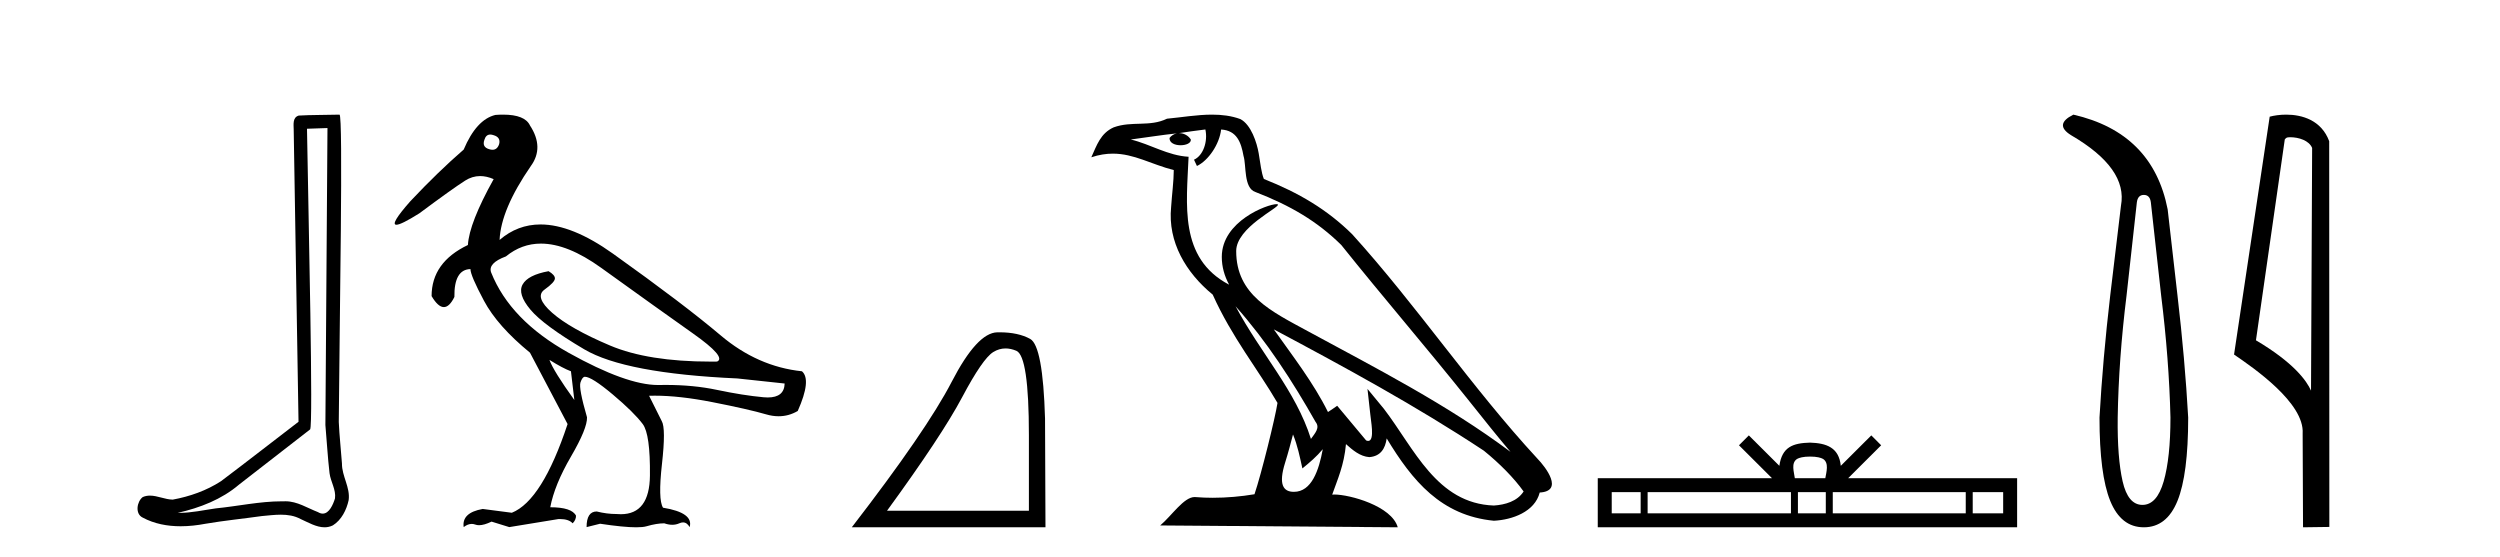
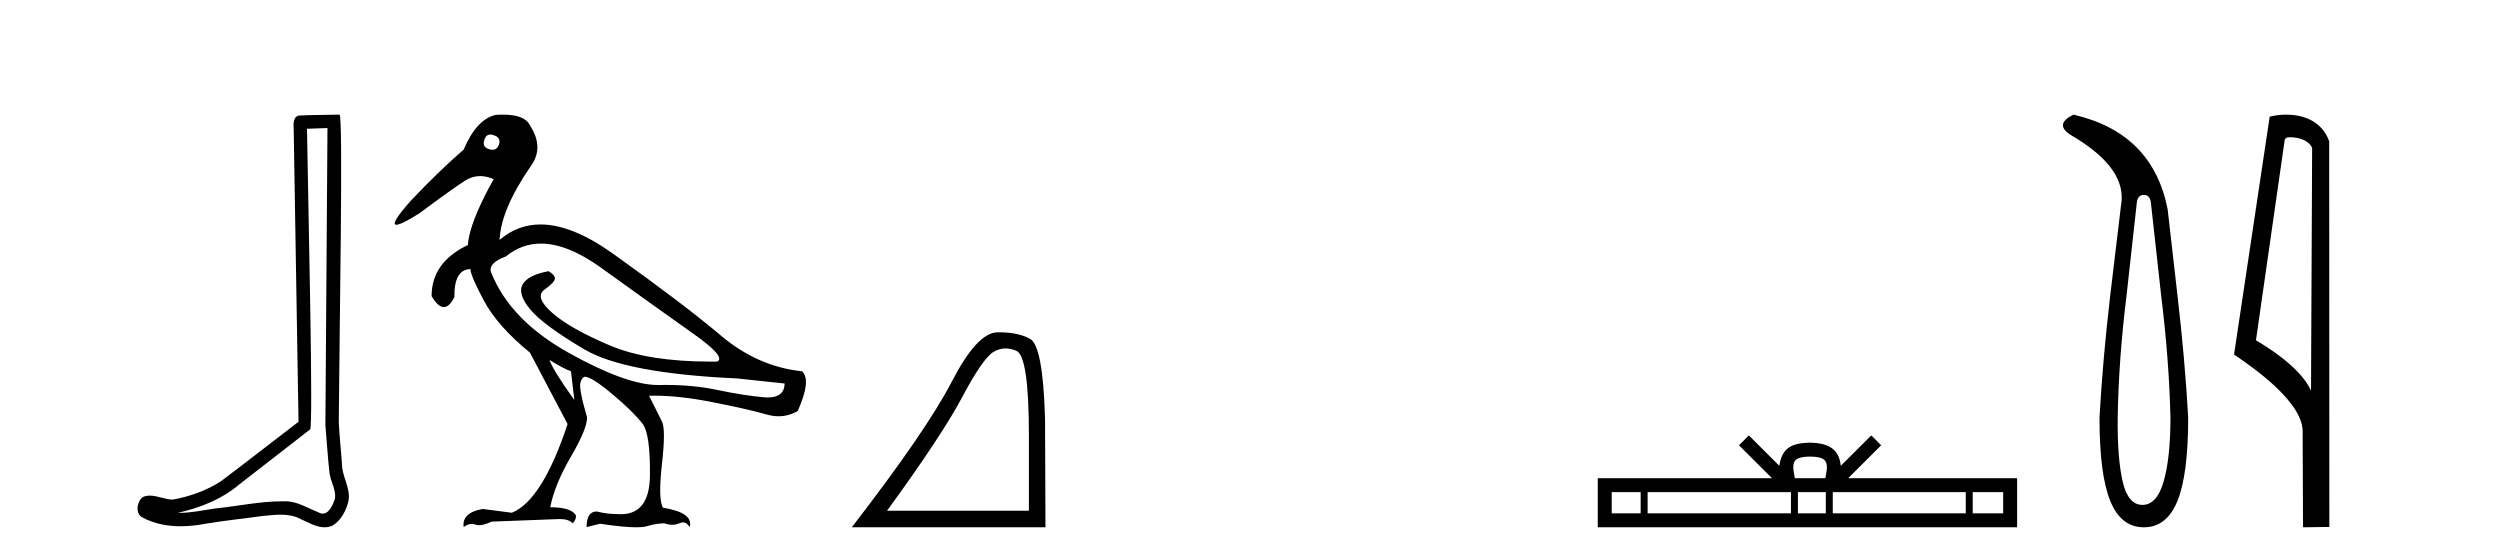
<svg xmlns="http://www.w3.org/2000/svg" width="184.0" height="41.0">
  <path d="M 24.102 9.424 C 24.052 16.711 23.994 23.997 23.949 31.284 C 24.055 32.464 24.116 33.649 24.254 34.826 C 24.334 35.455 24.744 36.041 24.655 36.685 C 24.521 37.12 24.235 37.802 23.753 37.802 C 23.645 37.802 23.529 37.769 23.402 37.691 C 22.621 37.391 21.876 36.894 21.015 36.894 C 20.967 36.894 20.919 36.895 20.87 36.898 C 20.828 36.898 20.785 36.897 20.742 36.897 C 19.105 36.897 17.496 37.259 15.871 37.418 C 14.984 37.544 14.099 37.747 13.199 37.747 C 13.161 37.747 13.123 37.746 13.085 37.745 C 14.71 37.378 16.315 36.757 17.595 35.665 C 19.337 34.31 21.086 32.963 22.825 31.604 C 23.061 31.314 22.712 16.507 22.595 9.476 C 23.097 9.459 23.599 9.441 24.102 9.424 ZM 24.987 8.437 C 24.987 8.437 24.987 8.437 24.986 8.437 C 24.126 8.465 22.845 8.452 21.988 8.506 C 21.529 8.639 21.609 9.152 21.616 9.52 C 21.734 16.694 21.853 23.868 21.971 31.042 C 20.069 32.496 18.184 33.973 16.271 35.412 C 15.201 36.109 13.963 36.543 12.714 36.772 C 12.155 36.766 11.591 36.477 11.034 36.477 C 10.856 36.477 10.678 36.507 10.502 36.586 C 10.073 36.915 9.925 37.817 10.499 38.093 C 11.363 38.557 12.326 38.733 13.294 38.733 C 13.906 38.733 14.521 38.663 15.115 38.55 C 16.495 38.315 17.889 38.178 19.275 37.982 C 19.731 37.942 20.204 37.881 20.67 37.881 C 21.174 37.881 21.67 37.953 22.125 38.201 C 22.673 38.444 23.277 38.809 23.886 38.809 C 24.09 38.809 24.295 38.768 24.498 38.668 C 25.136 38.27 25.505 37.528 25.661 36.81 C 25.79 35.873 25.157 35.044 25.168 34.114 C 25.095 33.096 24.98 32.08 24.934 31.061 C 24.986 23.698 25.27 8.437 24.987 8.437 Z" style="fill:#000000;stroke:none" />
-   <path d="M 36.084 9.902 C 36.159 9.902 36.243 9.919 36.334 9.951 C 36.687 10.055 36.821 10.272 36.738 10.604 C 36.645 10.883 36.482 11.023 36.249 11.023 C 36.171 11.023 36.086 11.008 35.993 10.977 C 35.64 10.873 35.526 10.645 35.651 10.293 C 35.727 10.032 35.872 9.902 36.084 9.902 ZM 39.812 17.929 C 41.118 17.929 42.595 18.523 44.245 19.711 C 47.094 21.762 49.348 23.373 51.005 24.544 C 52.663 25.715 53.254 26.404 52.777 26.611 C 52.62 26.613 52.465 26.614 52.311 26.614 C 49.234 26.614 46.763 26.219 44.898 25.43 C 42.939 24.601 41.52 23.798 40.639 23.021 C 39.759 22.244 39.572 21.674 40.08 21.312 C 40.588 20.949 40.841 20.674 40.841 20.488 C 40.841 20.322 40.686 20.146 40.375 19.959 C 39.36 20.146 38.723 20.472 38.464 20.939 C 38.205 21.405 38.396 22.021 39.039 22.788 C 39.681 23.555 41.002 24.529 43.002 25.71 C 45.001 26.891 48.757 27.606 54.269 27.854 L 57.75 28.227 C 57.732 28.911 57.318 29.253 56.509 29.253 C 56.41 29.253 56.306 29.248 56.196 29.238 C 55.181 29.144 54.036 28.963 52.761 28.694 C 51.619 28.452 50.364 28.331 48.997 28.331 C 48.839 28.331 48.679 28.333 48.519 28.336 C 48.489 28.337 48.459 28.337 48.429 28.337 C 46.88 28.337 44.693 27.549 41.867 25.974 C 38.987 24.368 37.08 22.394 36.148 20.053 C 35.982 19.597 36.345 19.203 37.236 18.872 C 38.004 18.243 38.862 17.929 39.812 17.929 ZM 40.437 26.487 C 41.1 26.901 41.629 27.181 42.022 27.326 L 42.271 29.44 C 41.256 28.031 40.644 27.046 40.437 26.487 ZM 37.028 8.437 C 36.85 8.437 36.66 8.444 36.459 8.459 C 35.526 8.687 34.749 9.537 34.128 11.008 C 32.884 12.085 31.579 13.349 30.211 14.8 C 29.184 15.961 28.839 16.542 29.175 16.542 C 29.409 16.542 29.972 16.262 30.864 15.701 C 32.48 14.499 33.604 13.696 34.236 13.292 C 34.584 13.07 34.951 12.959 35.339 12.959 C 35.657 12.959 35.989 13.034 36.334 13.184 C 35.133 15.339 34.501 16.955 34.438 18.032 C 32.656 18.882 31.765 20.136 31.765 21.793 C 32.082 22.332 32.383 22.602 32.668 22.602 C 32.941 22.602 33.2 22.353 33.444 21.855 C 33.423 20.509 33.817 19.825 34.625 19.804 C 34.625 20.115 34.956 20.892 35.62 22.135 C 36.283 23.379 37.412 24.653 39.007 25.958 L 41.774 31.211 C 40.531 34.962 39.163 37.138 37.671 37.739 L 35.526 37.459 C 34.49 37.645 34.024 38.091 34.128 38.795 C 34.327 38.639 34.524 38.56 34.719 38.56 C 34.807 38.56 34.895 38.576 34.982 38.609 C 35.065 38.639 35.157 38.655 35.26 38.655 C 35.507 38.655 35.813 38.567 36.179 38.391 L 37.484 38.795 L 41.09 38.205 C 41.131 38.203 41.172 38.202 41.211 38.202 C 41.645 38.202 41.957 38.307 42.147 38.516 C 42.313 38.35 42.395 38.163 42.395 37.956 C 42.188 37.542 41.556 37.334 40.499 37.334 C 40.707 36.236 41.214 34.993 42.022 33.605 C 42.831 32.216 43.224 31.253 43.204 30.714 C 42.789 29.284 42.629 28.429 42.722 28.15 C 42.815 27.87 42.924 27.73 43.048 27.73 C 43.38 27.73 44.064 28.165 45.1 29.035 C 46.136 29.906 46.871 30.631 47.306 31.211 C 47.679 31.709 47.856 32.973 47.835 35.003 C 47.816 36.899 47.101 37.846 45.692 37.846 C 45.591 37.846 45.487 37.841 45.379 37.832 C 44.903 37.832 44.416 37.77 43.918 37.645 C 43.421 37.645 43.173 38.029 43.173 38.795 L 44.167 38.547 C 45.325 38.722 46.212 38.809 46.828 38.809 C 47.159 38.809 47.412 38.784 47.586 38.733 C 48.084 38.588 48.519 38.516 48.892 38.516 C 49.099 38.588 49.294 38.624 49.478 38.624 C 49.662 38.624 49.834 38.588 49.995 38.516 C 50.093 38.471 50.184 38.449 50.27 38.449 C 50.465 38.449 50.627 38.565 50.757 38.795 C 50.964 38.091 50.311 37.614 48.798 37.366 C 48.55 36.972 48.524 35.9 48.721 34.149 C 48.918 32.398 48.912 31.346 48.705 30.994 L 47.773 29.129 C 47.91 29.124 48.05 29.122 48.193 29.122 C 49.407 29.122 50.816 29.28 52.42 29.595 C 54.212 29.947 55.533 30.248 56.383 30.496 C 56.701 30.59 57.009 30.636 57.308 30.636 C 57.805 30.636 58.273 30.507 58.714 30.248 C 59.397 28.714 59.501 27.74 59.024 27.326 C 56.849 27.098 54.854 26.217 53.041 24.684 C 51.228 23.151 48.586 21.146 45.115 18.67 C 43.107 17.237 41.329 16.52 39.782 16.52 C 38.655 16.52 37.651 16.9 36.77 17.659 C 36.832 16.167 37.598 14.354 39.07 12.22 C 39.733 11.308 39.712 10.314 39.007 9.236 C 38.759 8.703 38.099 8.437 37.028 8.437 Z" style="fill:#000000;stroke:none" />
+   <path d="M 36.084 9.902 C 36.159 9.902 36.243 9.919 36.334 9.951 C 36.687 10.055 36.821 10.272 36.738 10.604 C 36.645 10.883 36.482 11.023 36.249 11.023 C 36.171 11.023 36.086 11.008 35.993 10.977 C 35.64 10.873 35.526 10.645 35.651 10.293 C 35.727 10.032 35.872 9.902 36.084 9.902 ZM 39.812 17.929 C 41.118 17.929 42.595 18.523 44.245 19.711 C 47.094 21.762 49.348 23.373 51.005 24.544 C 52.663 25.715 53.254 26.404 52.777 26.611 C 52.62 26.613 52.465 26.614 52.311 26.614 C 49.234 26.614 46.763 26.219 44.898 25.43 C 42.939 24.601 41.52 23.798 40.639 23.021 C 39.759 22.244 39.572 21.674 40.08 21.312 C 40.588 20.949 40.841 20.674 40.841 20.488 C 40.841 20.322 40.686 20.146 40.375 19.959 C 39.36 20.146 38.723 20.472 38.464 20.939 C 38.205 21.405 38.396 22.021 39.039 22.788 C 39.681 23.555 41.002 24.529 43.002 25.71 C 45.001 26.891 48.757 27.606 54.269 27.854 L 57.75 28.227 C 57.732 28.911 57.318 29.253 56.509 29.253 C 56.41 29.253 56.306 29.248 56.196 29.238 C 55.181 29.144 54.036 28.963 52.761 28.694 C 51.619 28.452 50.364 28.331 48.997 28.331 C 48.839 28.331 48.679 28.333 48.519 28.336 C 48.489 28.337 48.459 28.337 48.429 28.337 C 46.88 28.337 44.693 27.549 41.867 25.974 C 38.987 24.368 37.08 22.394 36.148 20.053 C 35.982 19.597 36.345 19.203 37.236 18.872 C 38.004 18.243 38.862 17.929 39.812 17.929 ZM 40.437 26.487 C 41.1 26.901 41.629 27.181 42.022 27.326 L 42.271 29.44 C 41.256 28.031 40.644 27.046 40.437 26.487 ZM 37.028 8.437 C 36.85 8.437 36.66 8.444 36.459 8.459 C 35.526 8.687 34.749 9.537 34.128 11.008 C 32.884 12.085 31.579 13.349 30.211 14.8 C 29.184 15.961 28.839 16.542 29.175 16.542 C 29.409 16.542 29.972 16.262 30.864 15.701 C 32.48 14.499 33.604 13.696 34.236 13.292 C 34.584 13.07 34.951 12.959 35.339 12.959 C 35.657 12.959 35.989 13.034 36.334 13.184 C 35.133 15.339 34.501 16.955 34.438 18.032 C 32.656 18.882 31.765 20.136 31.765 21.793 C 32.082 22.332 32.383 22.602 32.668 22.602 C 32.941 22.602 33.2 22.353 33.444 21.855 C 33.423 20.509 33.817 19.825 34.625 19.804 C 34.625 20.115 34.956 20.892 35.62 22.135 C 36.283 23.379 37.412 24.653 39.007 25.958 L 41.774 31.211 C 40.531 34.962 39.163 37.138 37.671 37.739 L 35.526 37.459 C 34.49 37.645 34.024 38.091 34.128 38.795 C 34.327 38.639 34.524 38.56 34.719 38.56 C 34.807 38.56 34.895 38.576 34.982 38.609 C 35.065 38.639 35.157 38.655 35.26 38.655 C 35.507 38.655 35.813 38.567 36.179 38.391 L 41.09 38.205 C 41.131 38.203 41.172 38.202 41.211 38.202 C 41.645 38.202 41.957 38.307 42.147 38.516 C 42.313 38.35 42.395 38.163 42.395 37.956 C 42.188 37.542 41.556 37.334 40.499 37.334 C 40.707 36.236 41.214 34.993 42.022 33.605 C 42.831 32.216 43.224 31.253 43.204 30.714 C 42.789 29.284 42.629 28.429 42.722 28.15 C 42.815 27.87 42.924 27.73 43.048 27.73 C 43.38 27.73 44.064 28.165 45.1 29.035 C 46.136 29.906 46.871 30.631 47.306 31.211 C 47.679 31.709 47.856 32.973 47.835 35.003 C 47.816 36.899 47.101 37.846 45.692 37.846 C 45.591 37.846 45.487 37.841 45.379 37.832 C 44.903 37.832 44.416 37.77 43.918 37.645 C 43.421 37.645 43.173 38.029 43.173 38.795 L 44.167 38.547 C 45.325 38.722 46.212 38.809 46.828 38.809 C 47.159 38.809 47.412 38.784 47.586 38.733 C 48.084 38.588 48.519 38.516 48.892 38.516 C 49.099 38.588 49.294 38.624 49.478 38.624 C 49.662 38.624 49.834 38.588 49.995 38.516 C 50.093 38.471 50.184 38.449 50.27 38.449 C 50.465 38.449 50.627 38.565 50.757 38.795 C 50.964 38.091 50.311 37.614 48.798 37.366 C 48.55 36.972 48.524 35.9 48.721 34.149 C 48.918 32.398 48.912 31.346 48.705 30.994 L 47.773 29.129 C 47.91 29.124 48.05 29.122 48.193 29.122 C 49.407 29.122 50.816 29.28 52.42 29.595 C 54.212 29.947 55.533 30.248 56.383 30.496 C 56.701 30.59 57.009 30.636 57.308 30.636 C 57.805 30.636 58.273 30.507 58.714 30.248 C 59.397 28.714 59.501 27.74 59.024 27.326 C 56.849 27.098 54.854 26.217 53.041 24.684 C 51.228 23.151 48.586 21.146 45.115 18.67 C 43.107 17.237 41.329 16.52 39.782 16.52 C 38.655 16.52 37.651 16.9 36.77 17.659 C 36.832 16.167 37.598 14.354 39.07 12.22 C 39.733 11.308 39.712 10.314 39.007 9.236 C 38.759 8.703 38.099 8.437 37.028 8.437 Z" style="fill:#000000;stroke:none" />
  <path d="M 74.01 25.645 Q 74.393 25.645 74.805 25.819 Q 75.727 26.21 75.727 32.025 L 75.727 37.59 L 65.285 37.59 Q 69.318 32.056 70.819 29.227 Q 72.32 26.398 73.101 25.913 Q 73.534 25.645 74.01 25.645 ZM 73.566 24.458 Q 73.483 24.458 73.398 24.459 Q 71.913 24.491 70.053 28.086 Q 68.193 31.681 62.691 38.809 L 76.947 38.809 L 76.915 30.806 Q 76.759 25.46 75.821 24.944 Q 74.937 24.458 73.566 24.458 Z" style="fill:#000000;stroke:none" />
-   <path d="M 90.937 22.54 L 90.937 22.54 C 93.231 25.118 95.13 28.06 96.823 31.048 C 97.179 31.486 96.779 31.888 96.485 32.305 C 95.37 28.763 92.802 26.03 90.937 22.54 ZM 88.716 9.529 C 88.908 10.422 88.555 11.451 87.878 11.755 L 88.095 12.217 C 88.94 11.815 89.753 10.612 89.874 9.532 C 91.028 9.601 91.344 10.47 91.524 11.479 C 91.741 12.168 91.521 13.841 92.395 14.13 C 94.975 15.129 96.948 16.285 98.718 18.031 C 101.773 21.852 104.965 25.552 108.02 29.376 C 109.207 30.865 110.293 32.228 111.174 33.257 C 106.535 29.789 101.351 27.136 96.265 24.38 C 93.563 22.911 90.984 21.71 90.984 18.477 C 90.984 16.738 94.188 15.281 94.056 15.055 C 94.044 15.035 94.007 15.026 93.949 15.026 C 93.291 15.026 89.924 16.274 89.924 18.907 C 89.924 19.637 90.119 20.313 90.459 20.944 C 90.454 20.944 90.449 20.943 90.443 20.943 C 86.751 18.986 87.337 15.028 87.48 11.538 C 85.946 11.453 84.681 10.616 83.224 10.267 C 84.354 10.121 85.481 9.933 86.614 9.816 L 86.614 9.816 C 86.402 9.858 86.207 9.982 86.078 10.154 C 86.059 10.526 86.48 10.69 86.89 10.69 C 87.291 10.69 87.681 10.534 87.643 10.264 C 87.462 9.982 87.132 9.799 86.794 9.799 C 86.785 9.799 86.775 9.799 86.765 9.799 C 87.329 9.719 88.079 9.599 88.716 9.529 ZM 95.166 31.976 C 95.497 32.78 95.669 33.632 95.856 34.476 C 96.394 34.04 96.915 33.593 97.357 33.06 L 97.357 33.06 C 97.069 34.623 96.533 36.199 95.231 36.199 C 94.444 36.199 94.079 35.667 94.584 34.054 C 94.822 33.293 95.011 32.566 95.166 31.976 ZM 93.752 24.242 L 93.752 24.242 C 99.018 27.047 104.232 29.879 109.212 33.171 C 110.385 34.122 111.43 35.181 112.138 36.172 C 111.669 36.901 110.776 37.152 109.949 37.207 C 105.734 37.06 104.084 32.996 101.858 30.093 L 100.646 28.622 L 100.855 30.507 C 100.87 30.846 101.217 32.452 100.699 32.452 C 100.655 32.452 100.604 32.44 100.547 32.415 L 98.417 29.865 C 98.189 30.015 97.974 30.186 97.739 30.325 C 96.682 28.187 95.136 26.196 93.752 24.242 ZM 89.208 8.437 C 88.101 8.437 86.967 8.636 85.892 8.736 C 84.61 9.361 83.311 8.884 81.967 9.373 C 80.995 9.809 80.723 10.693 80.321 11.576 C 80.894 11.386 81.415 11.308 81.906 11.308 C 83.472 11.308 84.733 12.097 86.39 12.518 C 86.387 13.349 86.256 14.292 86.194 15.242 C 85.938 17.816 87.294 20.076 89.256 21.685 C 90.661 24.814 92.605 27.214 94.024 29.655 C 93.855 30.752 92.834 34.89 92.331 36.376 C 91.346 36.542 90.294 36.636 89.259 36.636 C 88.842 36.636 88.427 36.62 88.021 36.588 C 87.989 36.584 87.958 36.582 87.926 36.582 C 87.128 36.582 86.251 37.945 85.391 38.673 L 102.875 38.809 C 102.429 37.233 99.323 36.397 98.218 36.397 C 98.155 36.397 98.098 36.399 98.049 36.405 C 98.439 35.29 98.925 34.243 99.063 32.686 C 99.551 33.123 100.098 33.595 100.781 33.644 C 101.616 33.582 101.955 33.011 102.061 32.267 C 103.953 35.396 106.069 37.951 109.949 38.327 C 111.29 38.261 112.962 37.675 113.323 36.25 C 115.102 36.149 113.798 34.416 113.138 33.737 C 108.297 28.498 104.302 22.517 99.519 17.238 C 97.677 15.421 95.597 14.192 93.021 13.173 C 92.829 12.702 92.767 12.032 92.642 11.295 C 92.506 10.491 92.077 9.174 91.292 8.765 C 90.624 8.519 89.922 8.437 89.208 8.437 Z" style="fill:#000000;stroke:none" />
  <path d="M 133.221 33.604 C 133.721 33.604 134.023 33.689 134.178 33.778 C 134.633 34.068 134.416 34.761 134.343 35.195 L 132.099 35.195 C 132.045 34.752 131.8 34.076 132.264 33.778 C 132.42 33.689 132.72 33.604 133.221 33.604 ZM 120.752 36.222 L 120.752 37.782 L 118.623 37.782 L 118.623 36.222 ZM 131.814 36.222 L 131.814 37.782 L 121.265 37.782 L 121.265 36.222 ZM 134.379 36.222 L 134.379 37.782 L 132.327 37.782 L 132.327 36.222 ZM 144.679 36.222 L 144.679 37.782 L 134.892 37.782 L 134.892 36.222 ZM 147.433 36.222 L 147.433 37.782 L 145.192 37.782 L 145.192 36.222 ZM 128.715 32.045 L 127.989 32.773 L 130.418 35.195 L 117.595 35.195 L 117.595 38.809 L 148.46 38.809 L 148.46 35.195 L 136.025 35.195 L 138.453 32.773 L 137.727 32.045 L 135.482 34.284 C 135.347 32.927 134.417 32.615 133.221 32.577 C 131.943 32.611 131.159 32.9 130.96 34.284 L 128.715 32.045 Z" style="fill:#000000;stroke:none" />
  <path d="M 157.787 14.346 Q 158.234 14.346 158.303 14.896 L 159.059 21.733 Q 159.643 26.44 159.746 30.735 Q 159.746 33.69 159.248 35.425 Q 158.749 37.16 157.684 37.16 Q 156.619 37.16 156.224 35.425 Q 155.829 33.69 155.863 30.735 Q 155.932 26.44 156.516 21.733 L 157.272 14.896 Q 157.341 14.346 157.787 14.346 ZM 152.599 8.437 Q 151.156 9.158 152.428 9.949 Q 156.619 12.388 156.104 15.137 L 155.314 21.733 Q 154.764 26.44 154.523 30.735 Q 154.523 34.927 155.314 36.868 Q 156.104 38.809 157.787 38.809 Q 159.471 38.809 160.261 36.868 Q 161.051 34.927 161.051 30.735 Q 160.811 26.44 160.261 21.733 L 159.54 15.411 Q 158.44 9.777 152.599 8.437 Z" style="fill:#000000;stroke:none" />
  <path d="M 168.561 10.1 C 169.186 10.1 169.95 10.34 170.173 10.89 L 170.091 28.751 L 170.091 28.751 C 169.774 28.034 168.833 26.699 166.038 25.046 L 168.16 10.263 C 168.26 10.157 168.257 10.1 168.561 10.1 ZM 170.091 28.751 L 170.091 28.751 C 170.091 28.751 170.091 28.751 170.091 28.751 L 170.091 28.751 L 170.091 28.751 ZM 168.264 8.437 C 167.786 8.437 167.355 8.505 167.049 8.588 L 164.426 26.094 C 165.814 27.044 169.627 29.648 169.475 31.91 L 169.503 38.809 L 171.44 38.783 L 171.429 10.393 C 170.853 8.837 169.422 8.437 168.264 8.437 Z" style="fill:#000000;stroke:none" />
</svg>